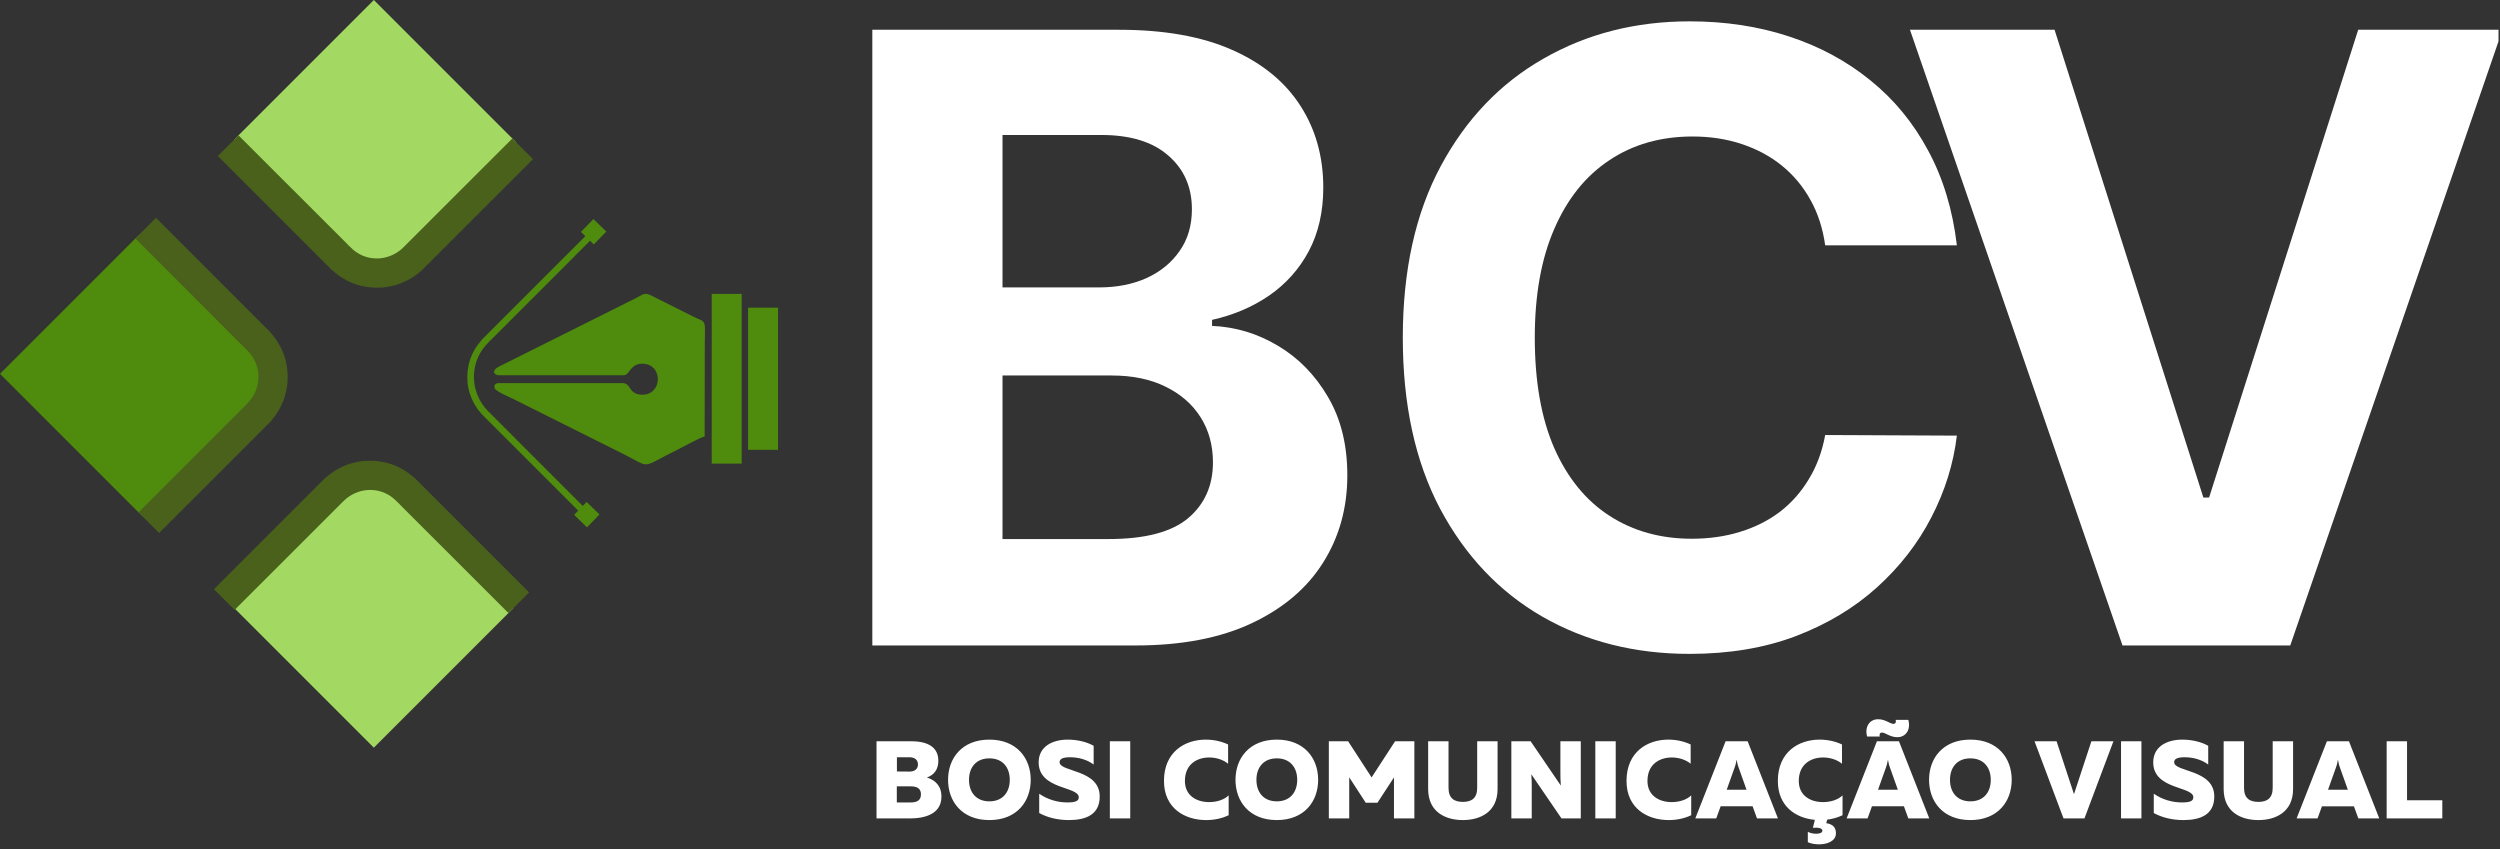
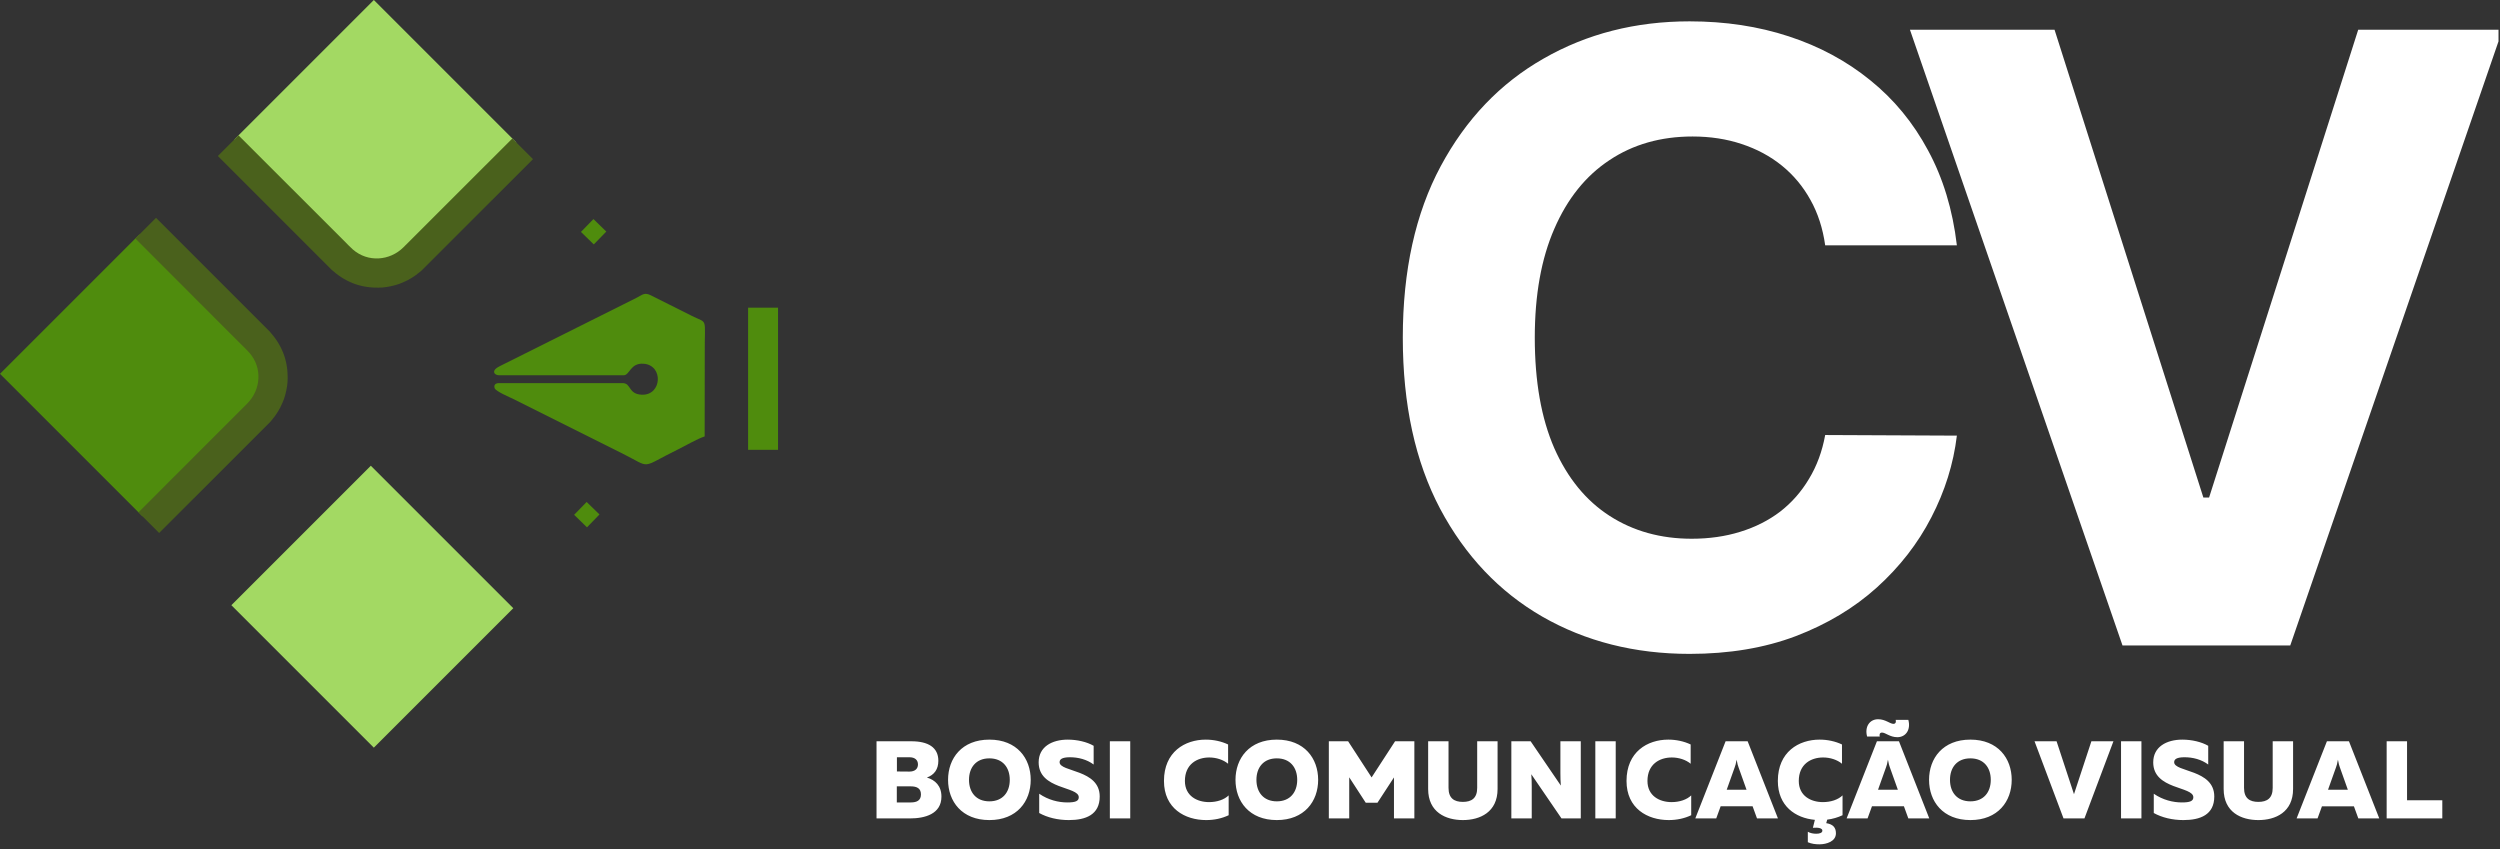
<svg xmlns="http://www.w3.org/2000/svg" width="365" height="124" viewBox="0 0 365 124" fill="none">
  <rect x="0" y="0" width="365" height="124" fill="#333333" stroke="none" />
  <g clip-path="url(#clip0_1067_24)">
    <path d="M127.973 108.226V119.489H132.865C135.005 119.489 137.45 118.862 137.45 116.304C137.45 114.743 136.533 113.874 135.326 113.52C136.404 113.134 136.999 112.313 136.999 111.074C136.999 109.127 135.519 108.226 133.057 108.226H127.973L127.973 108.226ZM134.458 115.982C134.458 116.867 133.862 117.156 132.961 117.156H130.934V114.807H132.961C133.863 114.807 134.458 115.097 134.458 115.982ZM134.023 111.605C134.023 112.248 133.573 112.651 132.784 112.651L130.95 112.635V110.559H132.784C133.573 110.559 134.023 110.961 134.023 111.606V111.605ZM138.417 113.858C138.417 116.996 140.428 119.731 144.45 119.731C148.473 119.731 150.485 116.996 150.485 113.858C150.485 110.72 148.473 107.985 144.45 107.985C140.428 107.985 138.417 110.72 138.417 113.858ZM147.427 113.858C147.427 115.66 146.397 116.996 144.45 116.996C142.504 116.996 141.474 115.66 141.474 113.858C141.474 112.055 142.504 110.72 144.45 110.72C146.397 110.72 147.427 112.055 147.427 113.858ZM151.643 111.299C151.643 115.322 157.5 114.775 157.5 116.4C157.5 116.963 157.002 117.156 155.827 117.156C154.539 117.156 153.059 116.802 151.724 115.885V118.701C152.915 119.361 154.427 119.731 156.052 119.731C158.514 119.731 160.558 118.958 160.558 116.288C160.558 112.297 154.701 112.747 154.701 111.283C154.701 110.865 155.038 110.575 156.133 110.559C157.436 110.543 158.707 110.897 159.673 111.621V108.886C158.691 108.323 157.292 107.985 155.892 107.985C153.575 107.985 151.644 109.046 151.644 111.299H151.643ZM162.038 108.226V119.489H165.015V108.226H162.038ZM169.939 114.018C169.939 118.041 173.012 119.731 176.101 119.731C177.292 119.731 178.402 119.489 179.384 119.023V116.126C178.741 116.754 177.678 117.108 176.52 117.108C174.766 117.108 172.996 116.207 172.996 114.018C172.996 111.573 174.766 110.591 176.552 110.591C177.582 110.591 178.612 110.929 179.303 111.508V108.693C178.322 108.226 177.179 107.985 176.037 107.985C172.996 107.985 169.939 109.771 169.939 114.019L169.939 114.018ZM180.382 113.857C180.382 116.996 182.393 119.731 186.415 119.731C190.438 119.731 192.45 116.996 192.45 113.857C192.45 110.72 190.439 107.984 186.415 107.984C182.393 107.984 180.382 110.72 180.382 113.857ZM189.393 113.857C189.393 115.659 188.363 116.996 186.415 116.996C184.469 116.996 183.439 115.659 183.439 113.857C183.439 112.055 184.469 110.72 186.415 110.72C188.363 110.72 189.393 112.055 189.393 113.857ZM203.681 108.226L200.254 113.503L196.826 108.226H194.01V119.489H196.987V113.487L199.401 117.204H201.107L203.52 113.503V119.489H206.497V108.226H203.681ZM215.669 108.226V115.032C215.669 116.544 214.848 117.076 213.578 117.076C212.306 117.076 211.485 116.544 211.485 115.032V108.226H208.509V115.193C208.509 118.588 211.083 119.73 213.578 119.73C216.071 119.73 218.646 118.588 218.646 115.193V108.226H215.669ZM223.634 119.489V114.887C223.634 114.275 223.618 113.567 223.569 113.037L227.979 119.489H230.794V108.226H227.818V112.827C227.818 113.455 227.834 114.163 227.882 114.694L223.473 108.226H220.657V119.489H223.634ZM232.918 108.226V119.489H235.895V108.226H232.918ZM237.472 114.018C237.472 118.041 240.545 119.73 243.635 119.73C244.825 119.73 245.936 119.489 246.917 119.022V116.126C246.274 116.753 245.212 117.108 244.053 117.108C242.299 117.108 240.529 116.206 240.529 114.018C240.529 111.572 242.299 110.591 244.085 110.591C245.115 110.591 246.145 110.928 246.837 111.508V108.692C245.855 108.226 244.713 107.984 243.571 107.984C240.529 107.984 237.472 109.771 237.472 114.018L237.472 114.018ZM250.57 119.489L251.214 117.719H255.88L256.523 119.489H259.581L255.156 108.226H251.938L247.513 119.489H250.57H250.57ZM253.257 112.055C253.354 111.782 253.451 111.508 253.547 110.913C253.643 111.508 253.74 111.782 253.837 112.055L254.995 115.305H252.098L253.257 112.055H253.257ZM269.011 116.126C268.367 116.753 267.305 117.108 266.147 117.108C264.392 117.108 262.622 116.206 262.622 114.018C262.622 111.572 264.392 110.591 266.179 110.591C267.209 110.591 268.238 110.928 268.93 111.508V108.692C267.948 108.226 266.806 107.984 265.664 107.984C262.622 107.984 259.565 109.771 259.565 114.018C259.565 117.703 262.156 119.441 264.972 119.698L264.682 120.857C265.47 120.792 266.066 120.905 266.066 121.275C266.066 121.597 265.664 121.726 265.165 121.726C264.762 121.726 264.296 121.645 263.942 121.436V122.965C264.505 123.206 265.068 123.271 265.631 123.271C266.677 123.271 268.045 122.852 268.045 121.661C268.045 120.857 267.659 120.342 266.629 120.181L266.774 119.666C267.579 119.57 268.318 119.344 269.011 119.023V116.126V116.126ZM272.663 119.489L273.307 117.719H277.973L278.616 119.489H281.674L277.249 108.226H274.031L269.606 119.489H272.664H272.663ZM275.35 112.055C275.447 111.782 275.544 111.508 275.64 110.913C275.736 111.508 275.833 111.782 275.929 112.055L277.088 115.305H274.191L275.35 112.055H275.35ZM278.617 105.104H276.766C276.83 105.265 276.847 105.683 276.444 105.683C275.929 105.683 275.286 105.008 274.207 105.008C272.953 105.008 272.213 106.118 272.598 107.534H274.449C274.385 107.373 274.368 106.955 274.771 106.955C275.286 106.955 275.929 107.63 277.008 107.63C278.263 107.63 279.003 106.52 278.617 105.104ZM281.642 113.857C281.642 116.996 283.653 119.731 287.676 119.731C291.698 119.731 293.71 116.996 293.71 113.857C293.71 110.72 291.699 107.984 287.676 107.984C283.653 107.984 281.642 110.72 281.642 113.857ZM290.653 113.857C290.653 115.659 289.623 116.996 287.676 116.996C285.729 116.996 284.699 115.659 284.699 113.857C284.699 112.055 285.729 110.72 287.676 110.72C289.623 110.72 290.653 112.055 290.653 113.857ZM304.33 119.489L308.562 108.226H305.343L302.801 115.95L300.259 108.226H297.041L301.273 119.489H304.33H304.33ZM309.671 108.226V119.489H312.649V108.226H309.671ZM314.37 111.299C314.37 115.322 320.227 114.775 320.227 116.4C320.227 116.963 319.729 117.156 318.554 117.156C317.266 117.156 315.786 116.802 314.451 115.885V118.701C315.642 119.361 317.154 119.731 318.779 119.731C321.241 119.731 323.285 118.958 323.285 116.288C323.285 112.297 317.428 112.747 317.428 111.283C317.428 110.865 317.765 110.575 318.86 110.559C320.163 110.543 321.435 110.897 322.4 111.621V108.886C321.419 108.323 320.019 107.985 318.619 107.985C316.302 107.985 314.371 109.046 314.371 111.299H314.37ZM331.813 108.226V115.032C331.813 116.545 330.992 117.076 329.721 117.076C328.45 117.076 327.629 116.545 327.629 115.032V108.226H324.653V115.193C324.653 118.588 327.227 119.731 329.721 119.731C332.215 119.731 334.79 118.588 334.79 115.193V108.226H331.813ZM338.362 119.489L339.005 117.72H343.672L344.315 119.489H347.373L342.948 108.226H339.73L335.305 119.489H338.362H338.362ZM341.049 112.055C341.146 111.782 341.243 111.508 341.339 110.913C341.435 111.509 341.532 111.782 341.629 112.055L342.786 115.306H339.89L341.049 112.055H341.049ZM348.451 108.226V119.489H356.577V116.834H351.428V108.226H348.451V108.226Z" fill="white" />
-     <path d="M127.36 94.238V4.346H163.352C169.965 4.346 175.481 5.326 179.9 7.287C184.318 9.247 187.639 11.969 189.863 15.451C192.087 18.904 193.199 22.883 193.199 27.39C193.199 30.901 192.497 33.988 191.092 36.651C189.688 39.285 187.756 41.45 185.298 43.147C182.87 44.815 180.09 46 176.959 46.702V47.58C180.382 47.727 183.587 48.692 186.571 50.477C189.585 52.262 192.029 54.764 193.901 57.983C195.774 61.172 196.71 64.976 196.71 69.395C196.71 74.165 195.525 78.422 193.155 82.168C190.814 85.884 187.347 88.825 182.753 90.99C178.158 93.156 172.496 94.238 165.766 94.238H127.36ZM146.365 78.7H161.86C167.156 78.7 171.019 77.691 173.447 75.672C175.876 73.623 177.09 70.902 177.09 67.508C177.09 65.02 176.49 62.826 175.291 60.924C174.091 59.022 172.379 57.529 170.155 56.447C167.961 55.364 165.342 54.822 162.298 54.822H146.365V78.7ZM146.365 41.962H160.455C163.059 41.962 165.371 41.508 167.39 40.601C169.438 39.665 171.048 38.348 172.218 36.651C173.418 34.954 174.018 32.92 174.018 30.55C174.018 27.302 172.862 24.683 170.55 22.693C168.268 20.703 165.02 19.708 160.806 19.708H146.365V41.962Z" fill="white" />
    <path d="M285.703 35.817H266.478C266.127 33.33 265.41 31.12 264.328 29.189C263.245 27.229 261.855 25.561 260.158 24.185C258.461 22.81 256.5 21.757 254.276 21.025C252.082 20.294 249.697 19.928 247.122 19.928C242.469 19.928 238.416 21.084 234.963 23.395C231.51 25.678 228.833 29.014 226.931 33.403C225.029 37.763 224.078 43.059 224.078 49.292C224.078 55.7 225.029 61.085 226.931 65.445C228.862 69.805 231.554 73.097 235.007 75.32C238.46 77.544 242.454 78.656 246.99 78.656C249.536 78.656 251.891 78.32 254.057 77.647C256.251 76.974 258.197 75.993 259.894 74.706C261.592 73.389 262.996 71.794 264.108 69.922C265.249 68.049 266.039 65.913 266.478 63.513L285.703 63.601C285.206 67.727 283.962 71.707 281.973 75.54C280.012 79.344 277.364 82.753 274.028 85.767C270.721 88.752 266.771 91.122 262.177 92.878C257.612 94.604 252.447 95.467 246.683 95.467C238.665 95.467 231.496 93.653 225.175 90.025C218.884 86.396 213.909 81.144 210.252 74.267C206.623 67.391 204.809 59.066 204.809 49.292C204.809 39.489 206.652 31.15 210.339 24.273C214.026 17.397 219.03 12.159 225.351 8.559C231.671 4.931 238.782 3.117 246.683 3.117C251.891 3.117 256.72 3.848 261.167 5.311C265.644 6.775 269.609 8.911 273.062 11.72C276.515 14.5 279.324 17.909 281.49 21.947C283.684 25.985 285.089 30.608 285.703 35.817Z" fill="white" />
    <path d="M299.965 4.346L321.692 72.643H322.526L344.297 4.346H365.366L334.377 94.238H309.885L278.853 4.346H299.965Z" fill="white" />
    <path fill-rule="evenodd" clip-rule="evenodd" d="M54.58 0L34.221 20.359L55.021 41.16L75.382 20.8L54.58 0Z" fill="#A3D963" />
    <path fill-rule="evenodd" clip-rule="evenodd" d="M54.139 67.998L33.779 88.359L54.58 109.159L74.941 88.799L54.139 67.998Z" fill="#A3D963" />
    <path fill-rule="evenodd" clip-rule="evenodd" d="M20.36 34.219L0 54.578L20.801 75.38L41.161 55.02L20.36 34.219Z" fill="#4F8C0D" />
-     <path fill-rule="evenodd" clip-rule="evenodd" d="M74.234 89.506C69.085 84.362 63.934 79.22 58.79 74.076C58.388 73.675 57.962 73.213 57.538 72.843C55.326 70.913 52.127 71.191 50.153 73.158C44.849 78.444 39.55 83.744 34.254 89.045L31.238 86.029L47.505 69.763C47.509 69.762 48.234 69.174 48.336 69.102C49.155 68.514 49.857 68.163 50.776 67.814C51.39 67.581 52.554 67.331 53.219 67.29C55.982 67.122 58.361 67.887 60.453 69.727C60.531 69.795 60.479 69.767 60.556 69.795L77.251 86.489L74.234 89.506Z" fill="#4A611C" />
    <path fill-rule="evenodd" clip-rule="evenodd" d="M34.82 19.76C39.969 24.903 45.12 30.046 50.263 35.189C50.665 35.591 51.092 36.052 51.516 36.423C53.728 38.352 56.927 38.076 58.901 36.108C64.205 30.822 69.503 25.522 74.799 20.221L77.815 23.237L61.548 39.503C61.545 39.504 60.82 40.092 60.718 40.164C59.898 40.752 59.196 41.103 58.278 41.452C57.663 41.685 56.499 41.935 55.834 41.975C53.072 42.144 50.692 41.379 48.6 39.539C48.523 39.471 48.574 39.499 48.497 39.471L31.803 22.777L34.82 19.76Z" fill="#4A611C" />
    <path fill-rule="evenodd" clip-rule="evenodd" d="M19.76 34.82C24.904 39.968 30.046 45.12 35.189 50.263C35.591 50.665 36.052 51.091 36.422 51.516C38.352 53.728 38.076 56.927 36.108 58.901C30.821 64.205 25.522 69.503 20.221 74.799L23.236 77.815L39.503 61.549C39.504 61.544 40.092 60.82 40.164 60.718C40.752 59.898 41.103 59.196 41.452 58.278C41.685 57.664 41.935 56.499 41.975 55.834C42.144 53.072 41.379 50.692 39.539 48.6C39.471 48.523 39.498 48.574 39.471 48.497L22.777 31.803L19.76 34.82Z" fill="#4A611C" />
-     <path fill-rule="evenodd" clip-rule="evenodd" d="M86.475 34.82L85.798 34.143L70.433 49.507C70.381 49.58 70.323 49.649 70.259 49.714C68.726 51.468 68.109 53.412 68.25 55.734C68.284 56.284 68.473 57.175 68.669 57.69C68.962 58.462 69.273 59.081 69.749 59.747C69.908 59.958 70.12 60.194 70.304 60.441L85.338 75.475L86.013 74.8C81.103 69.894 76.194 64.985 71.294 60.069C68.68 57.447 68.45 53.241 70.905 50.428C71.316 49.956 71.774 49.535 72.215 49.093C76.971 44.338 81.722 39.578 86.475 34.82Z" fill="#4F8C0D" />
    <path fill-rule="evenodd" clip-rule="evenodd" d="M91.058 54.788C91.952 54.788 92.009 52.958 93.974 53.104C96.893 53.321 96.659 57.747 93.701 57.627C91.694 57.545 92.171 55.937 90.919 55.937H72.842C72.37 55.937 72.058 56.183 72.217 56.669C72.376 57.149 74.535 58.044 75.042 58.298L90.894 66.224C95.249 68.402 93.323 68.392 98.958 65.629C100.103 65.069 101.778 64.071 102.88 63.72L102.894 51.608C102.859 46.177 103.419 47.324 100.999 46.113L95.069 43.14C94.084 42.631 93.829 43.032 92.934 43.48C92.262 43.817 91.663 44.116 90.988 44.454C89.638 45.128 88.334 45.781 87.001 46.447L72.999 53.442C71.572 54.128 72.212 54.788 72.841 54.788H91.058V54.788Z" fill="#4F8C0D" />
    <path d="M86.644 31.984L84.818 33.859L86.693 35.685L88.519 33.81L86.644 31.984Z" fill="#4F8C0D" />
    <path d="M85.65 73.287L83.824 75.162L85.699 76.988L87.525 75.113L85.65 73.287Z" fill="#4F8C0D" />
-     <path d="M108.281 42.908H103.912V67.686H108.281V42.908Z" fill="#4F8C0D" />
    <path d="M113.592 44.92H109.223V65.673H113.592V44.92Z" fill="#4F8C0D" />
  </g>
  <defs>
    <clipPath id="clip0_1067_24">
      <rect width="364.782" height="123.27" fill="white" />
    </clipPath>
  </defs>
</svg>